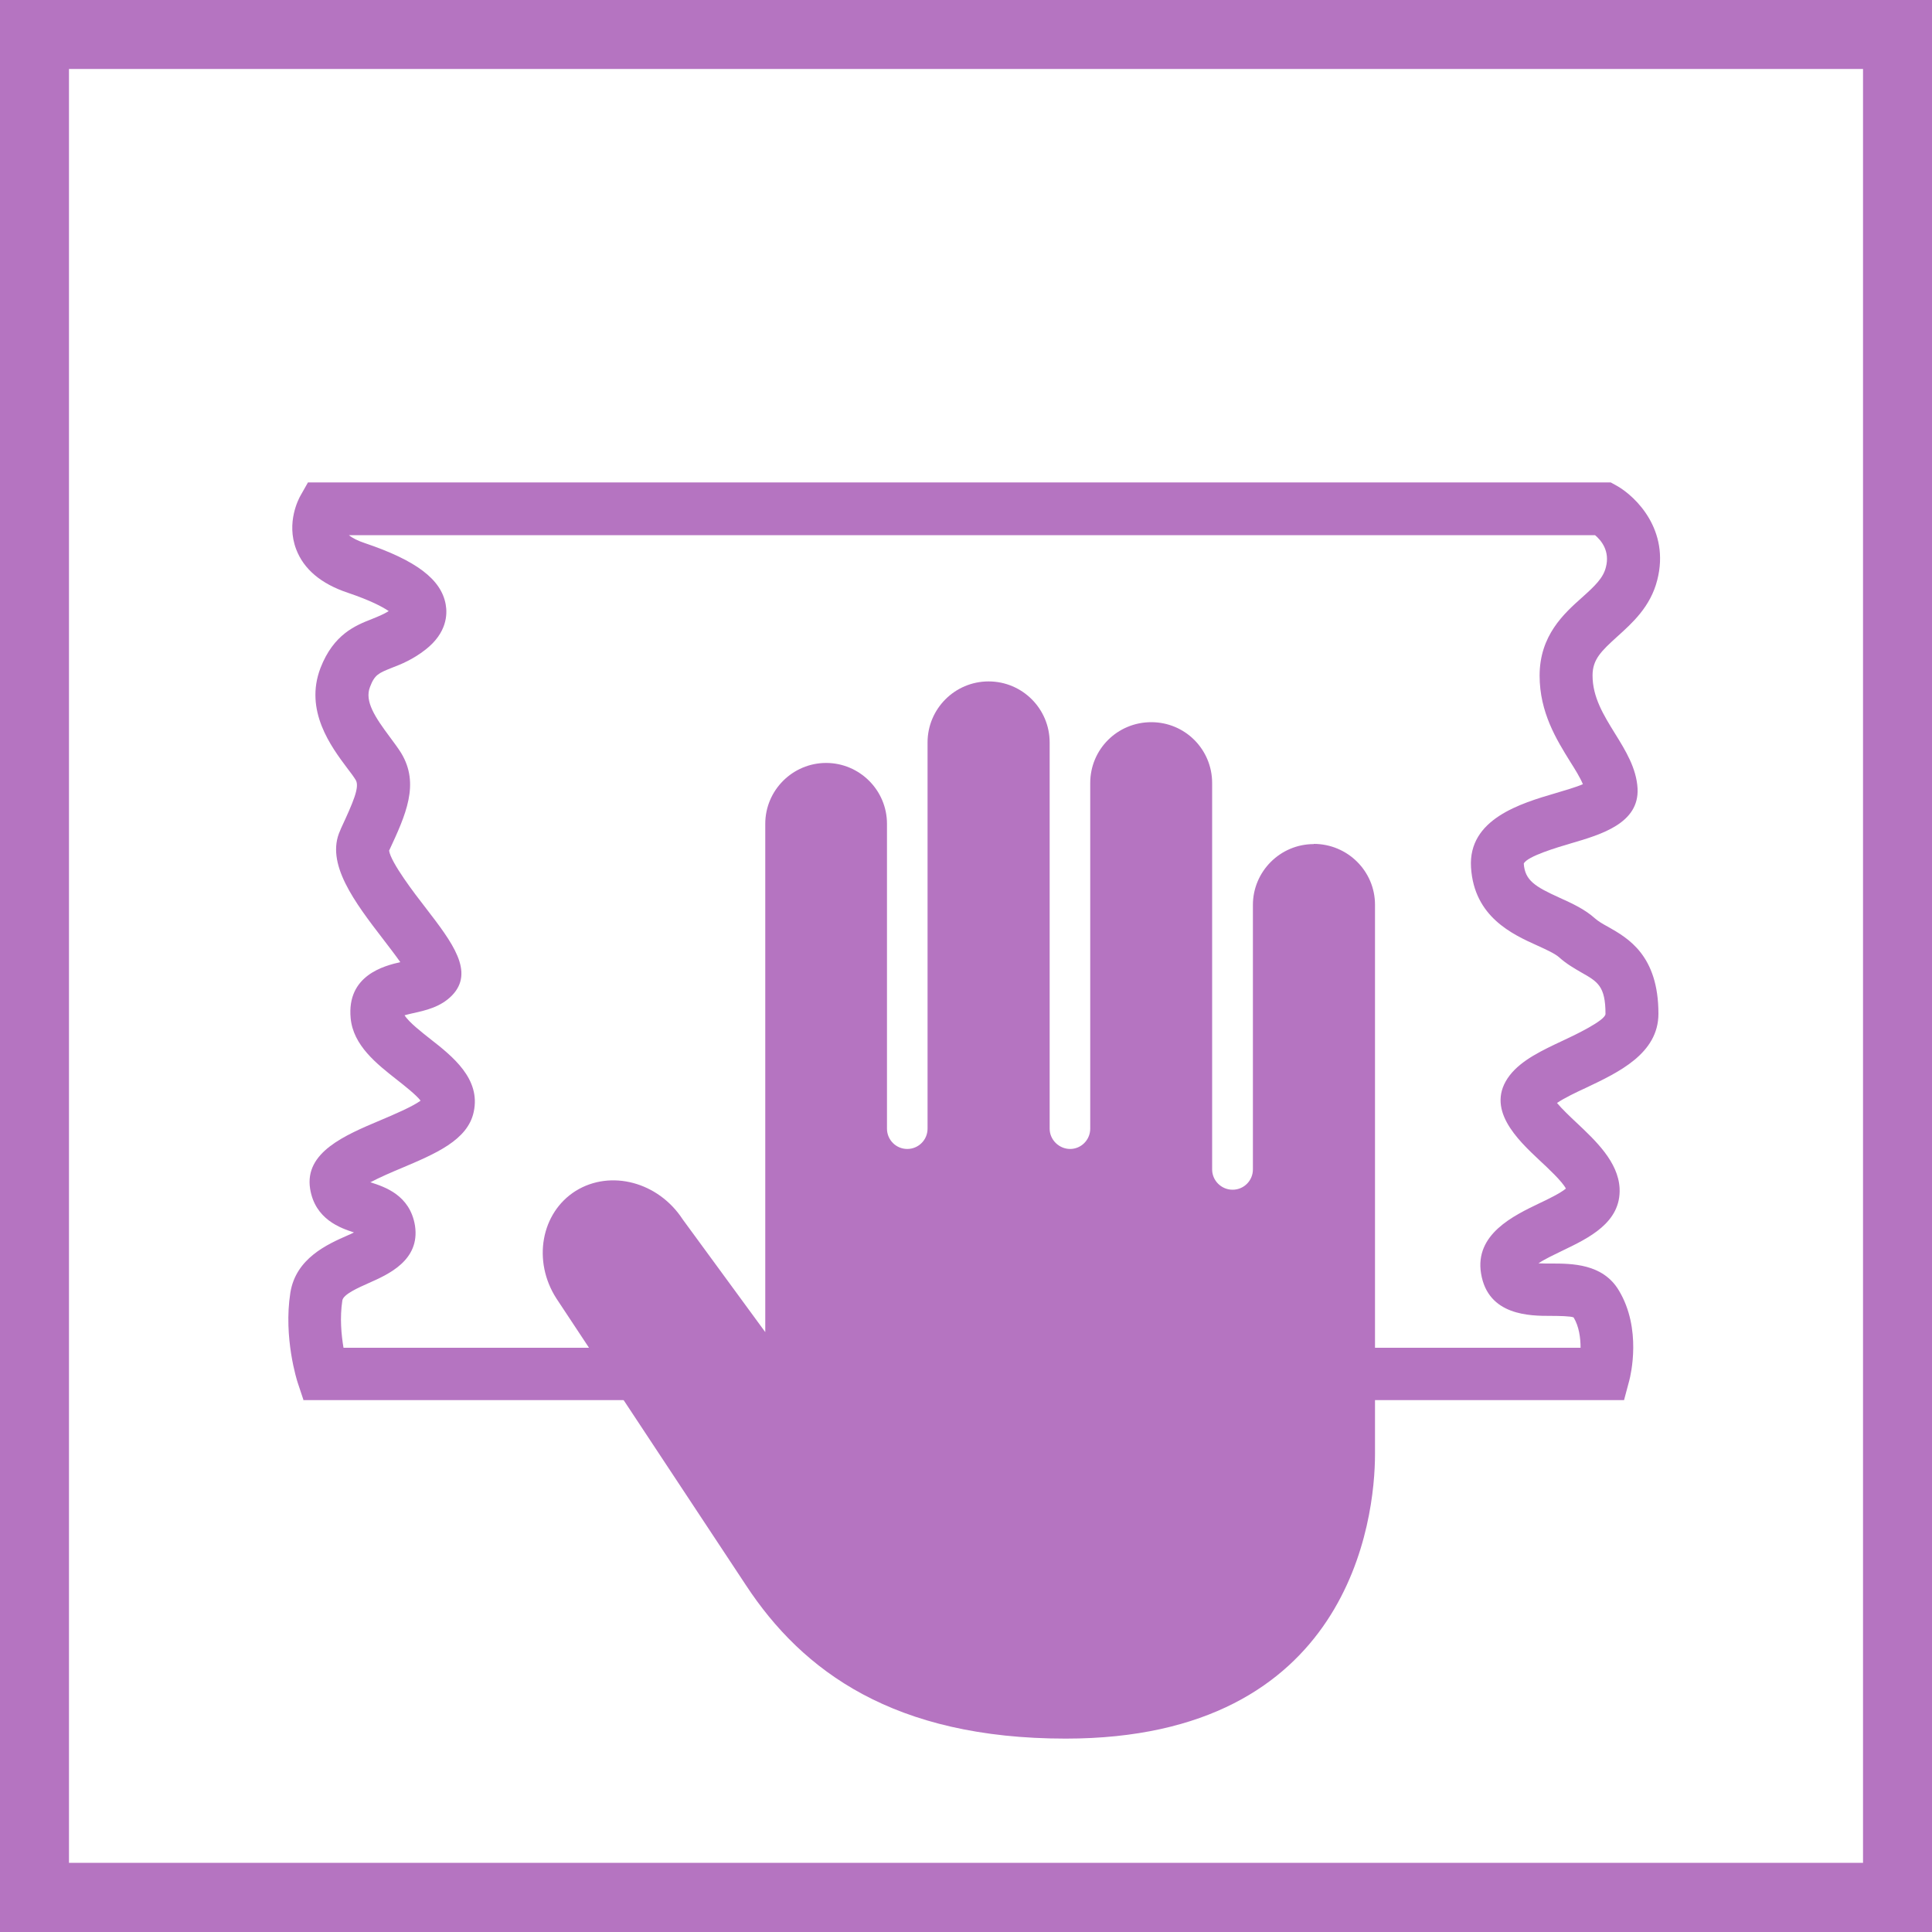
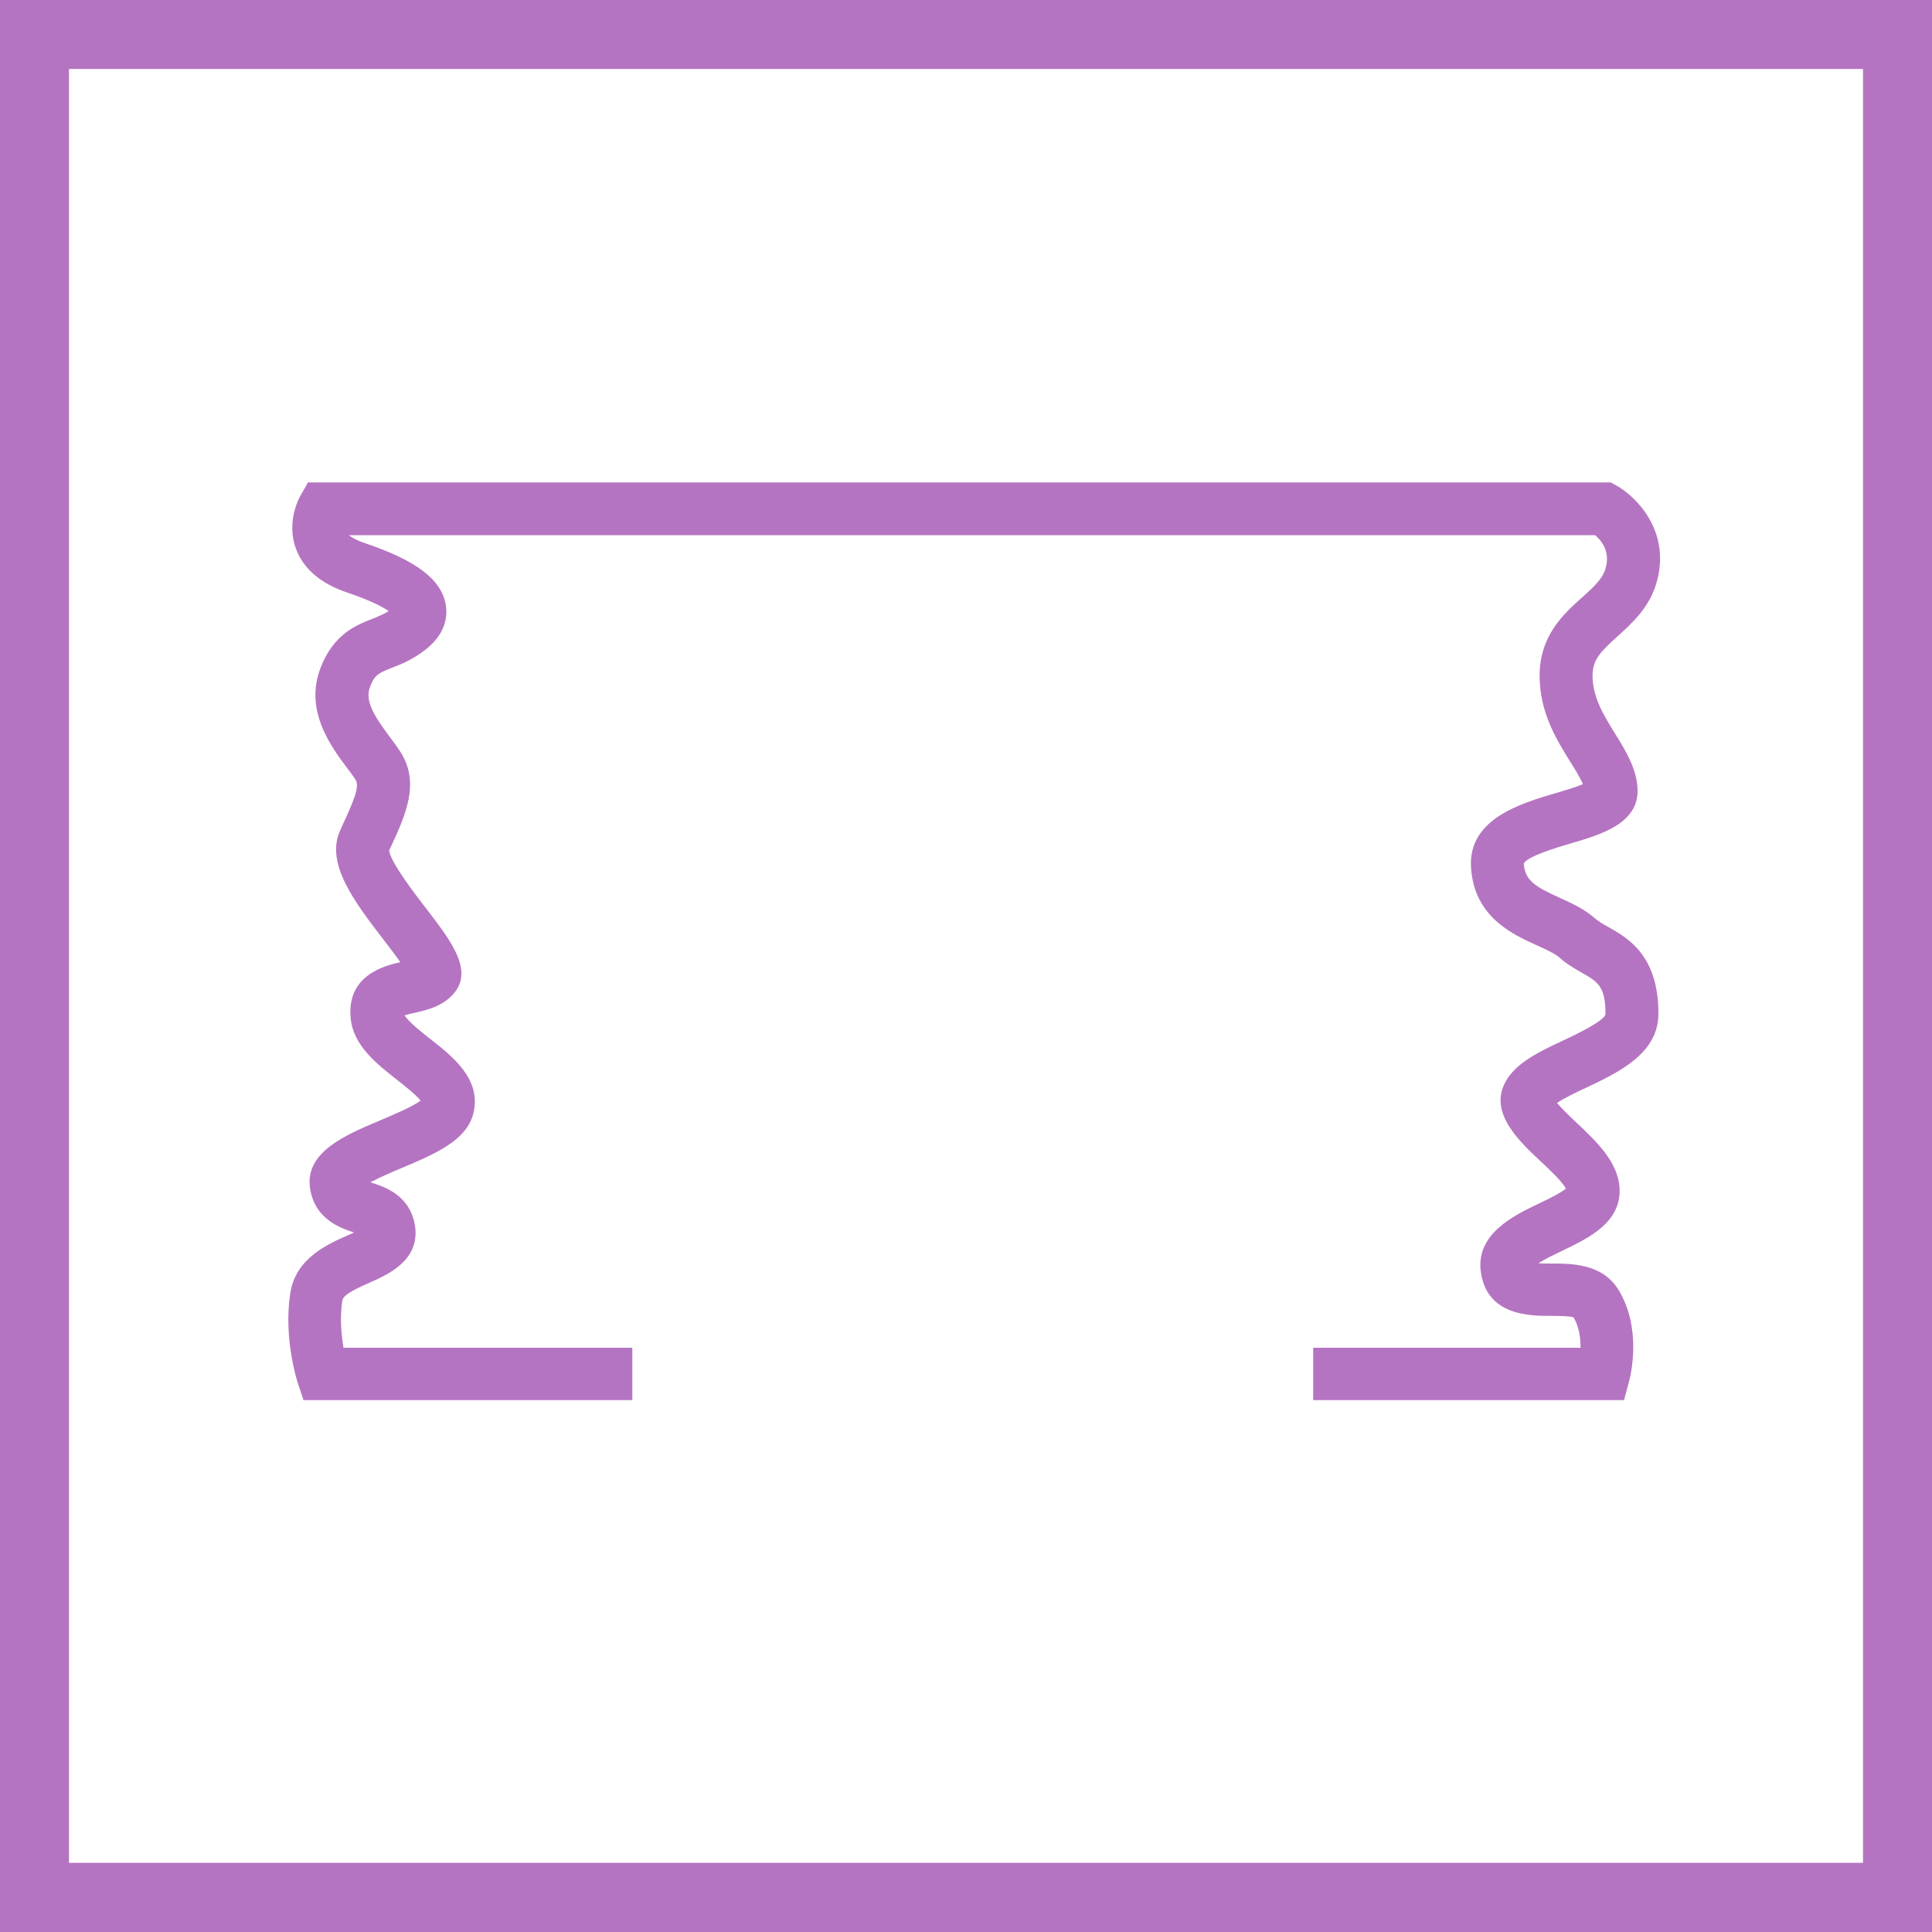
<svg xmlns="http://www.w3.org/2000/svg" id="Mantenimiento" viewBox="0 0 100 100">
  <defs>
    <style>
      .cls-1 {
        fill: #b574c1;
      }
    </style>
  </defs>
  <path class="cls-1" d="m15.72,72.5l-.31-.93c-.03-.09-.75-2.33-.38-4.67.29-1.77,1.9-2.49,2.97-2.96.1-.04.21-.09.32-.15-.68-.22-2.02-.67-2.27-2.27-.29-1.88,1.8-2.76,3.65-3.54.64-.27,1.65-.7,2.07-1.01-.23-.3-.83-.77-1.21-1.07-1.07-.84-2.28-1.79-2.41-3.2-.21-2.22,1.74-2.71,2.57-2.9-.26-.37-.6-.81-.86-1.15-1.5-1.95-3.04-3.97-2.25-5.67l.04-.1c.63-1.36.98-2.15.76-2.51-.11-.18-.26-.38-.43-.6-.84-1.12-2.24-2.99-1.39-5.2.68-1.75,1.82-2.2,2.66-2.53.32-.13.6-.24.87-.41-.32-.22-.94-.55-2.12-.95-1.38-.46-2.28-1.22-2.67-2.25-.53-1.39.14-2.63.22-2.77l.39-.69h67.43l.31.17c1.01.57,2.76,2.31,2.1,4.88-.35,1.39-1.3,2.23-2.06,2.92-.84.76-1.29,1.19-1.29,2.02,0,1.13.57,2.05,1.17,3.02.54.87,1.1,1.78,1.16,2.83.09,1.8-1.87,2.38-3.44,2.84-.68.2-2.28.67-2.45,1.05.06.87.58,1.19,1.86,1.77.64.29,1.3.59,1.83,1.07.16.14.39.28.67.43,1.04.59,2.61,1.48,2.61,4.5,0,2.07-2.08,3.04-3.74,3.83-.5.23-1.13.53-1.51.79.25.3.69.72.99,1,1.02.96,2.18,2.05,2.25,3.42.08,1.77-1.6,2.57-2.95,3.22-.37.18-.91.43-1.25.66.22.01.47.01.65.01,1.07,0,2.68,0,3.51,1.39,1.2,1.99.61,4.4.54,4.67l-.27,1.01h-16.09v-2.71h13.84c0-.51-.08-1.11-.36-1.57-.14-.07-.8-.08-1.19-.08-1.05,0-3.24,0-3.6-2.19-.34-2.04,1.69-3,3.02-3.64.43-.2,1.1-.53,1.37-.76-.19-.37-.93-1.06-1.35-1.45-1.15-1.08-2.88-2.7-1.55-4.42.62-.79,1.66-1.28,2.77-1.8.54-.25,2.18-1.03,2.18-1.37,0-1.44-.41-1.67-1.24-2.14-.36-.21-.77-.44-1.16-.79-.21-.19-.67-.4-1.11-.6-1.31-.59-3.29-1.49-3.45-4.05-.16-2.51,2.58-3.32,4.39-3.85.43-.13,1.03-.3,1.4-.46-.14-.34-.4-.76-.66-1.17-.7-1.13-1.58-2.54-1.58-4.45,0-2.08,1.26-3.21,2.19-4.04.68-.61,1.1-1.01,1.24-1.57.22-.84-.24-1.39-.56-1.66H18.06c.18.15.46.29.82.41,2.67.9,3.96,1.88,4.19,3.18.09.5.07,1.46-1.04,2.33-.65.51-1.26.76-1.76.95-.67.27-.88.35-1.12.99-.29.74.27,1.57,1.03,2.59.23.31.43.58.58.82.98,1.61.24,3.21-.62,5.06h0c.09.61,1.3,2.2,1.9,2.97,1.37,1.78,2.54,3.31,1.35,4.53-.59.6-1.37.77-2,.91-.13.03-.31.07-.45.11.23.37.92.9,1.31,1.21,1.18.92,2.64,2.08,2.27,3.79-.31,1.47-1.99,2.17-3.76,2.92-.46.19-1.13.48-1.6.73.01,0,.02,0,.03,0,.71.23,2.03.65,2.29,2.24.27,1.79-1.38,2.52-2.37,2.96-.56.25-1.34.59-1.39.91-.14.9-.05,1.8.06,2.45h14.95s0,2.71,0,2.71H15.72Zm64.62-15.16s0,0,0,0t0,0Zm-60.25-13.2h0s0,0,0,0Zm.36-12.74" />
-   <path class="cls-1" d="m68,43.69c-1.74,0-3.15,1.42-3.15,3.15v13.69c0,.58-.47,1.05-1.05,1.05s-1.06-.47-1.06-1.05v-20c0-1.74-1.4-3.15-3.15-3.15s-3.16,1.4-3.16,3.15v17.89c0,.58-.47,1.05-1.04,1.05s-1.06-.47-1.06-1.05v-19.99c0-1.74-1.41-3.16-3.16-3.16s-3.16,1.42-3.16,3.16v19.99c0,.58-.47,1.05-1.05,1.05s-1.05-.47-1.05-1.05v-15.78c0-1.74-1.42-3.15-3.15-3.15s-3.15,1.41-3.15,3.15v26.31l-4.27-5.83c-1.26-1.94-3.73-2.6-5.54-1.48-1.8,1.13-2.25,3.63-1,5.57,0,0,6.88,10.4,9.81,14.84,2.93,4.46,7.67,7.94,16.55,7.94,14.7,0,16.01-11.34,16.01-14.73v-28.43c0-1.74-1.42-3.15-3.17-3.15Z" />
  <path class="cls-1" d="m96.43,3.57v92.85H3.57V3.57h92.85m3.57-3.57H0v100h100V0h0Z" />
</svg>